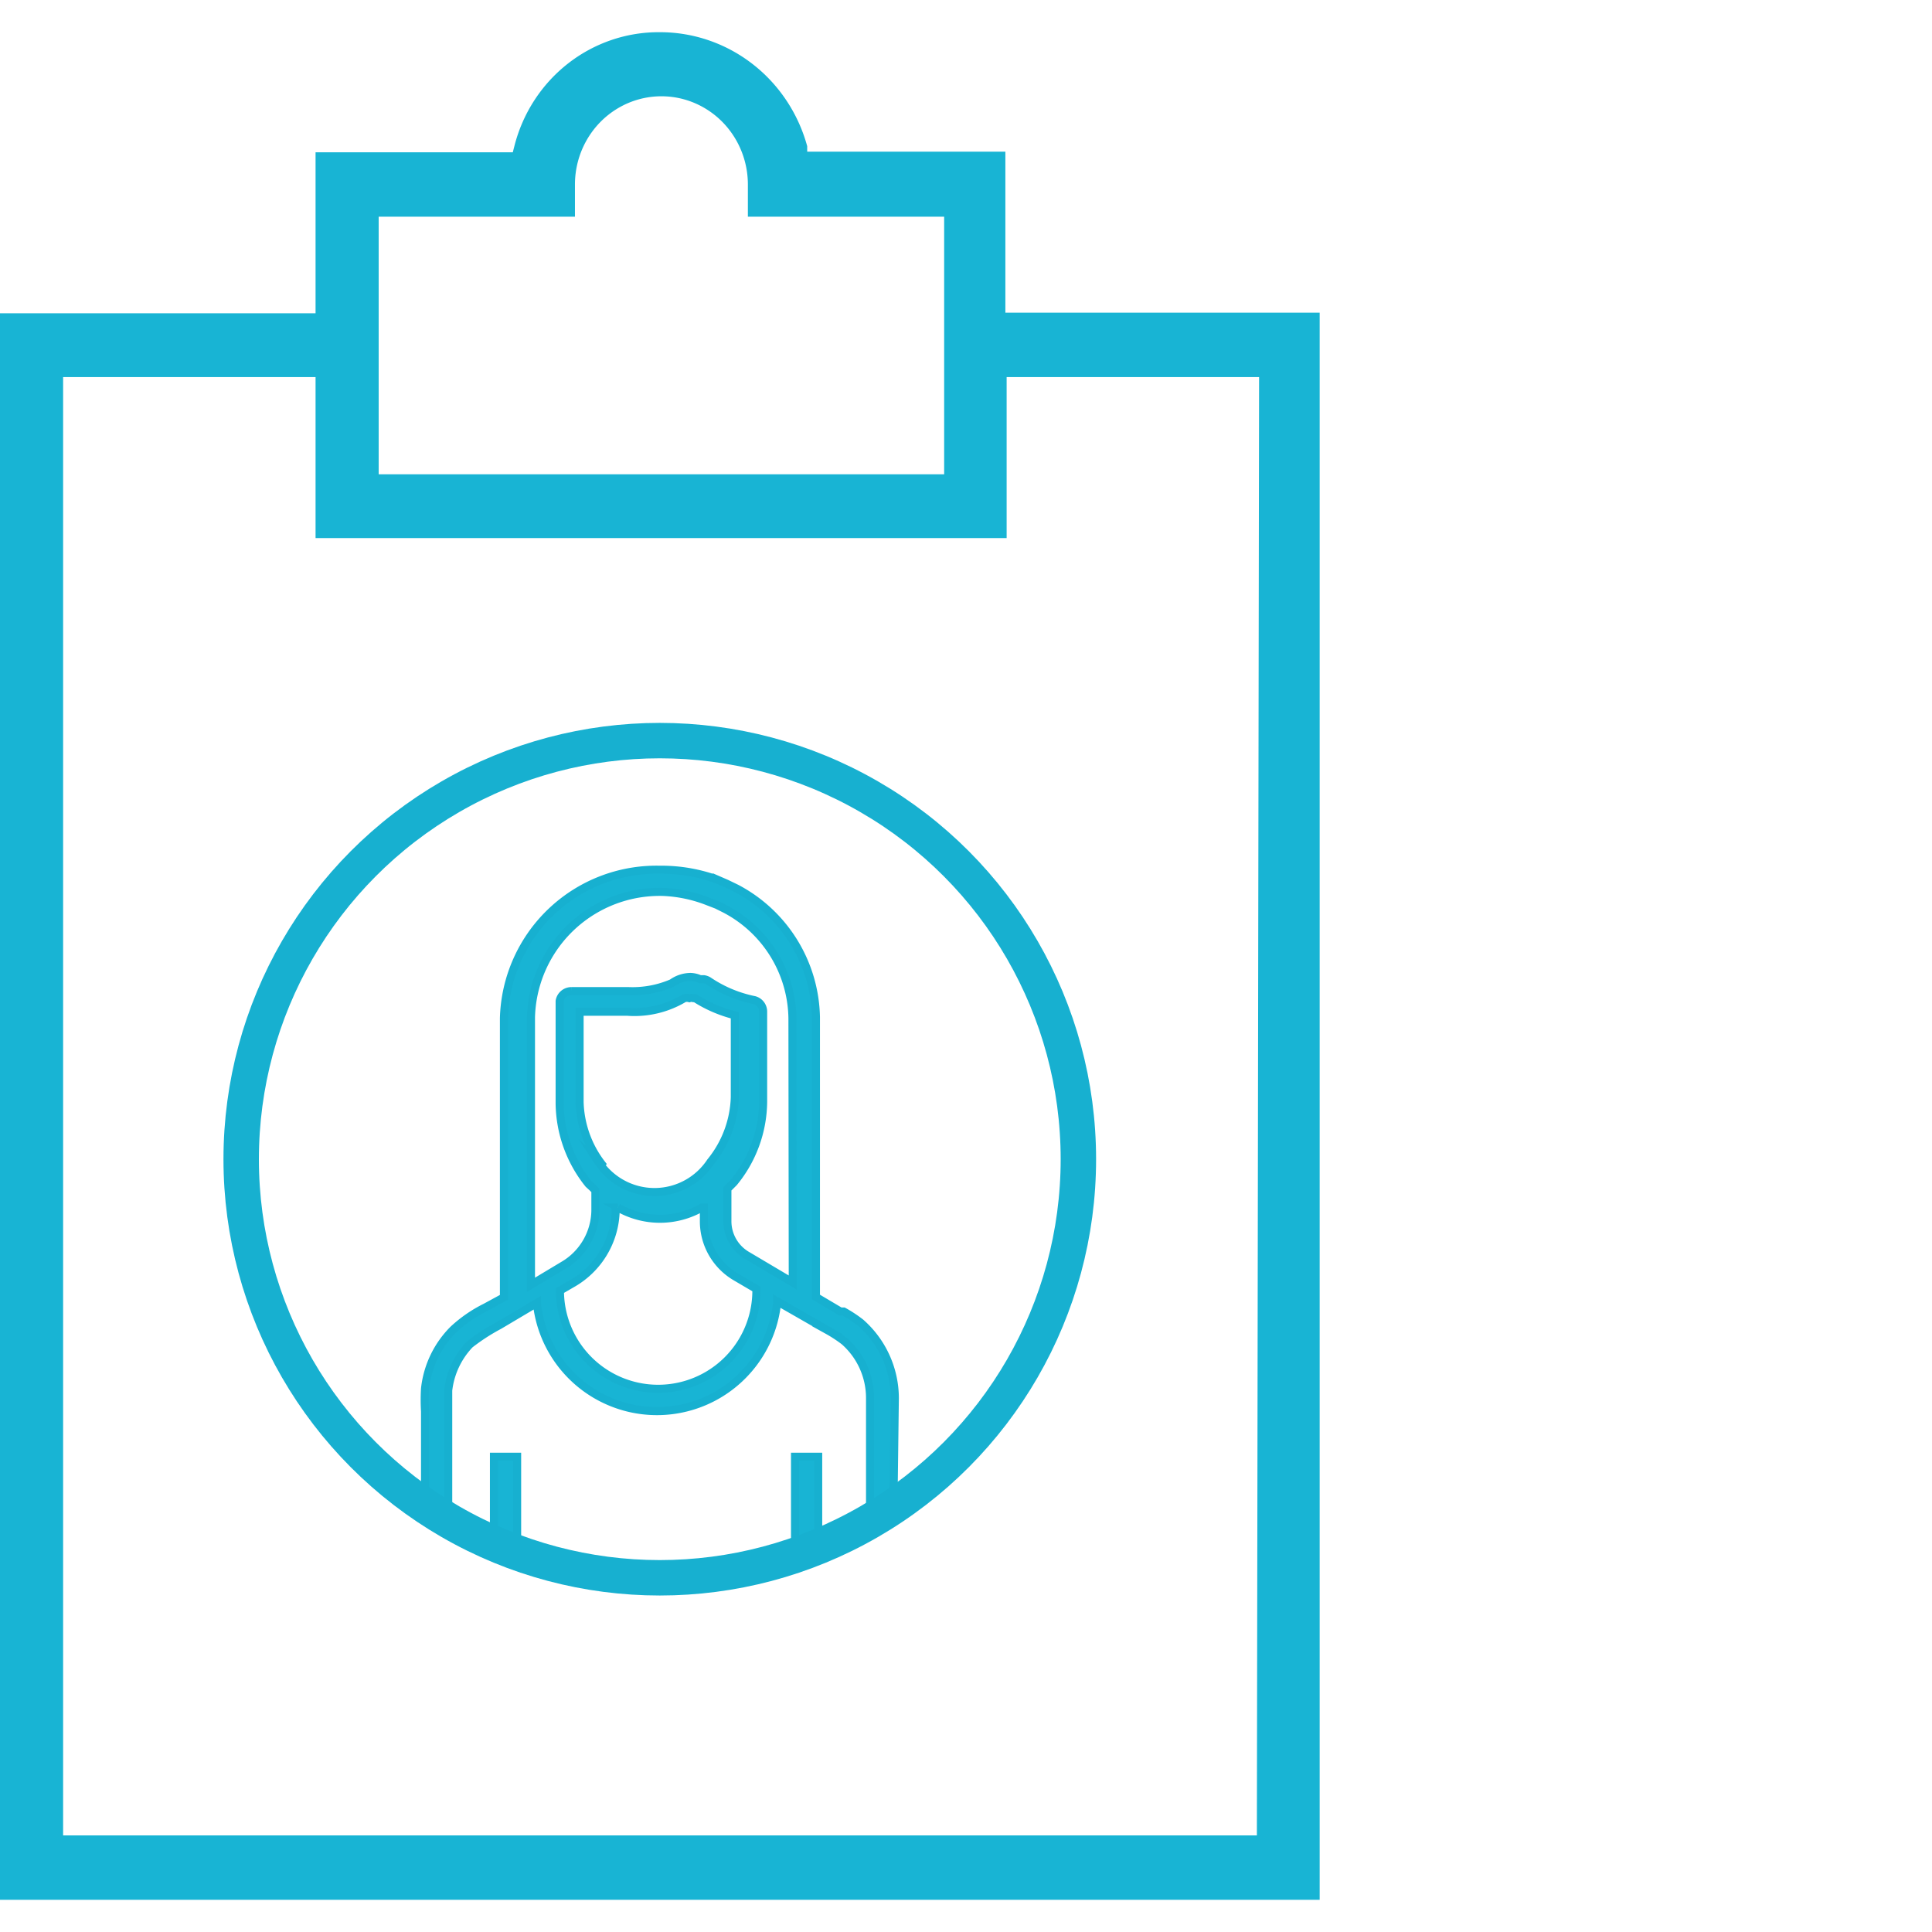
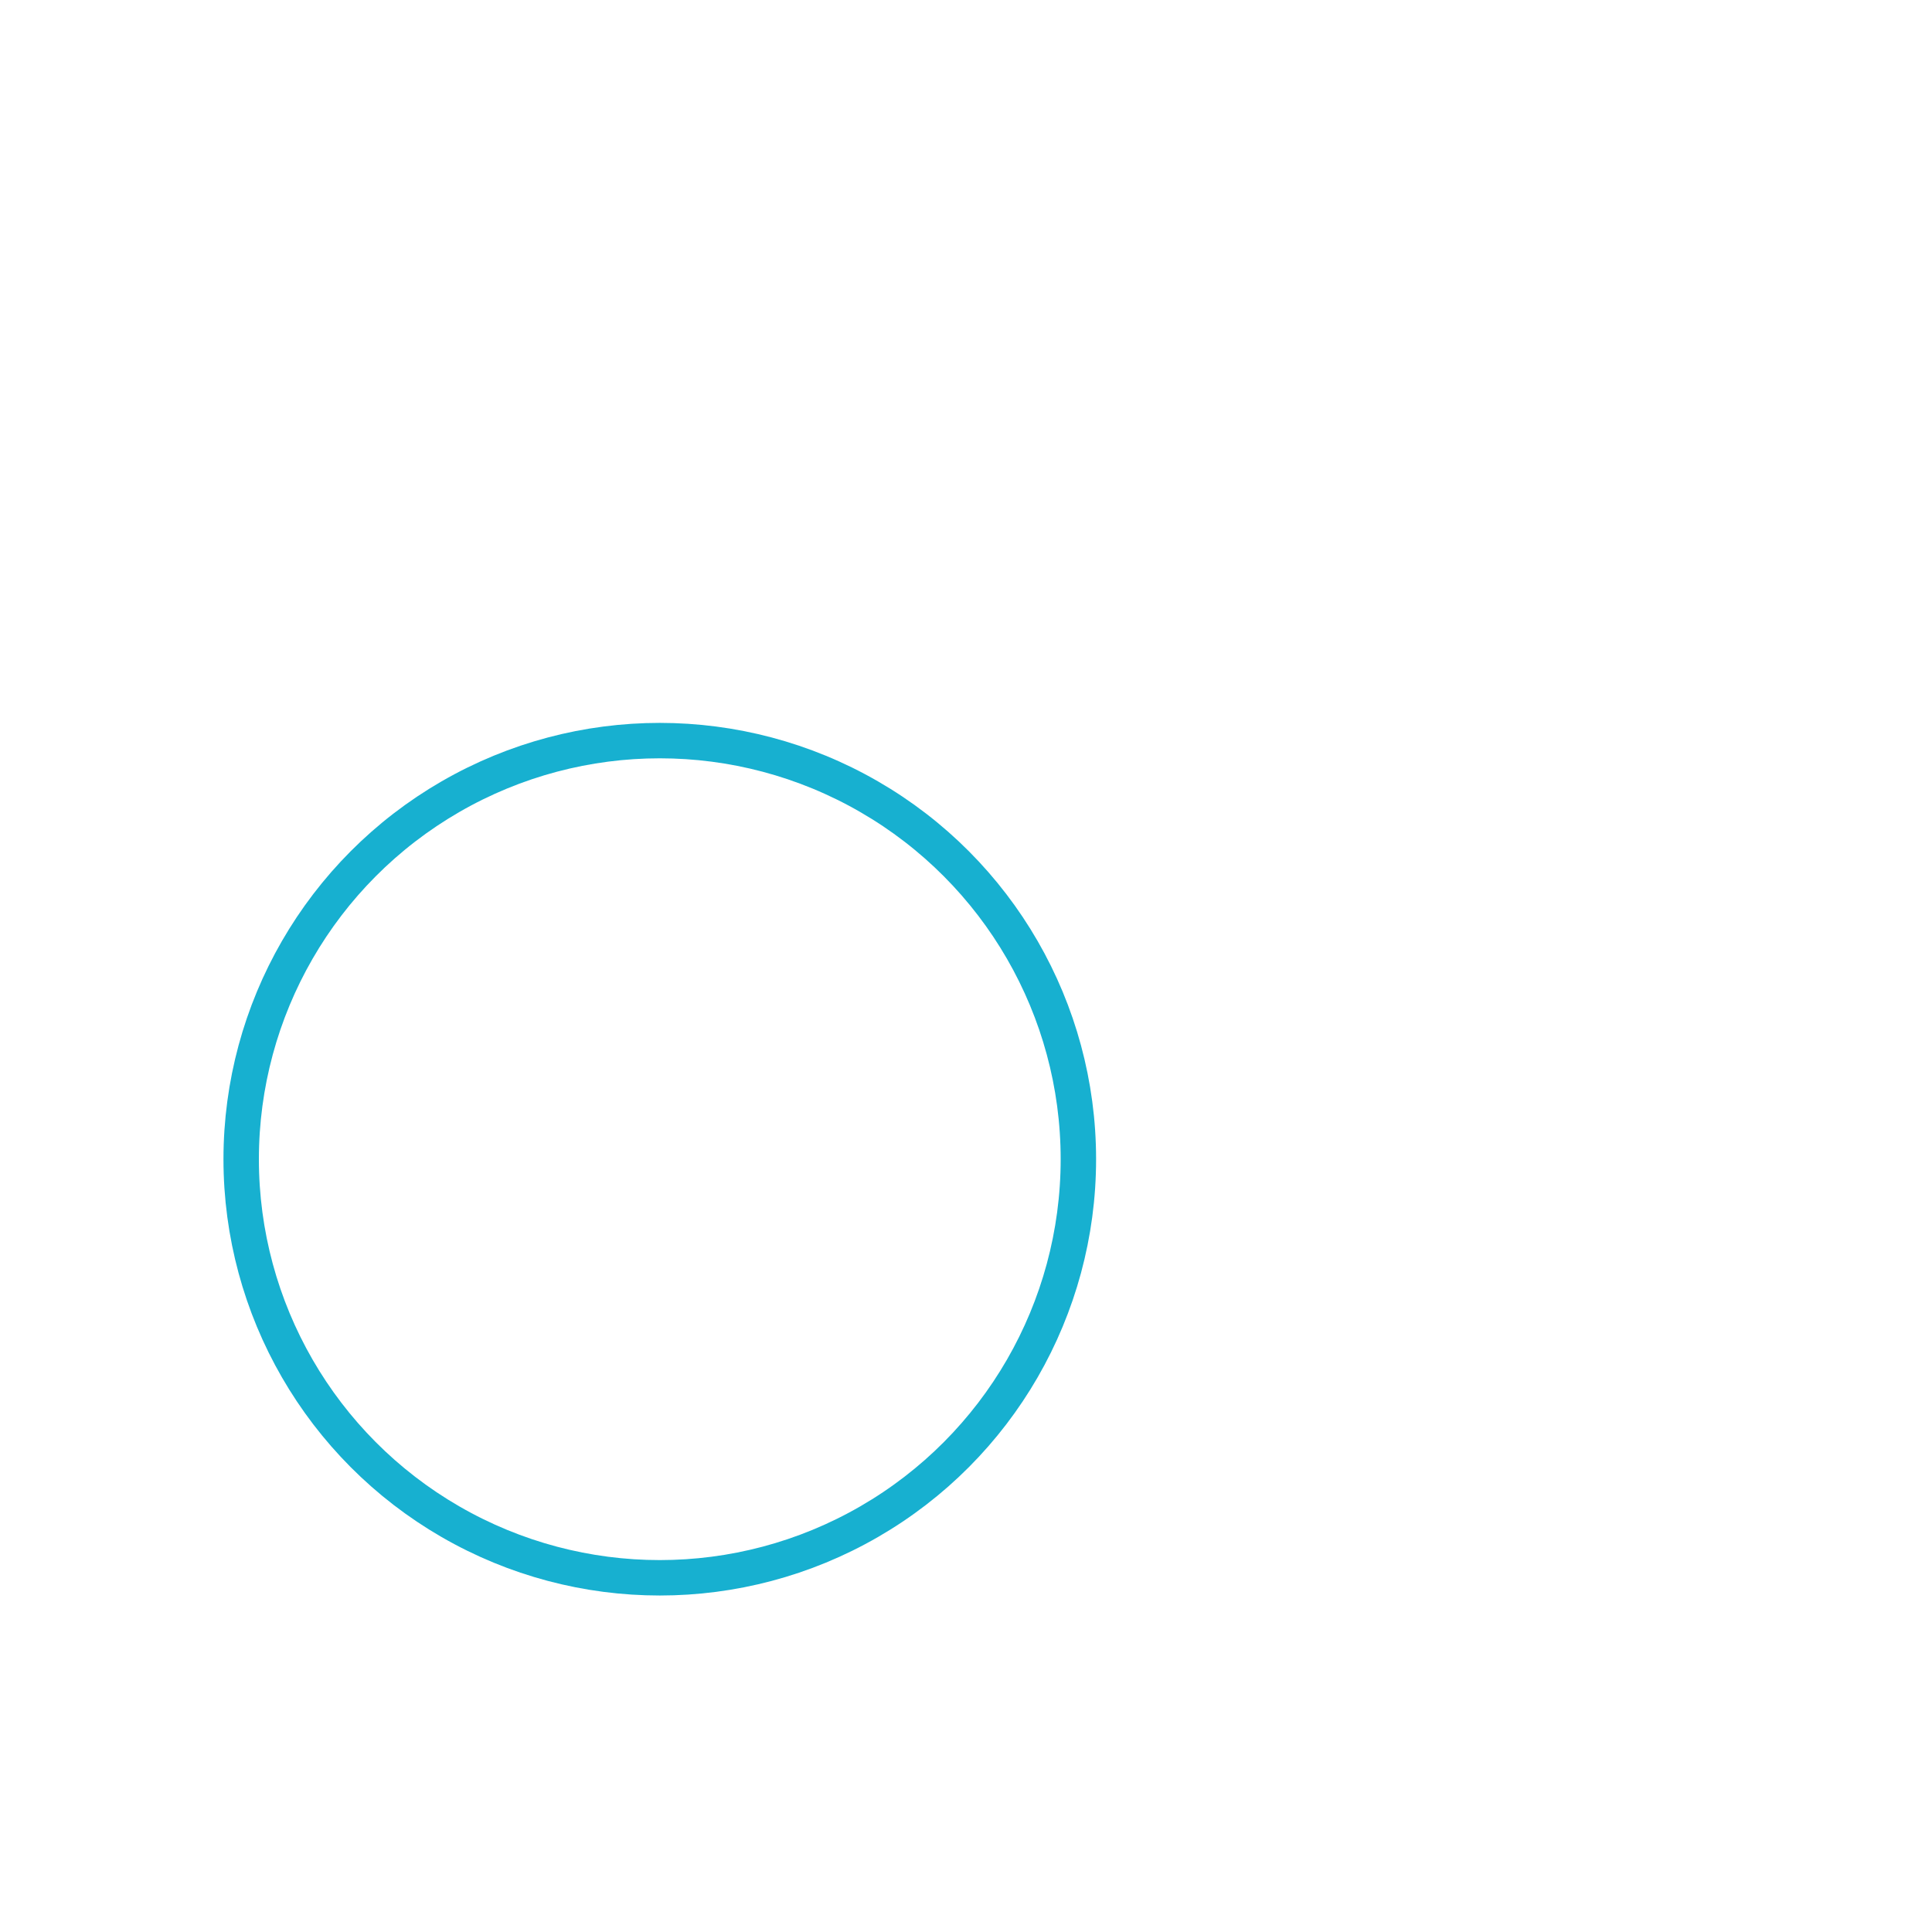
<svg xmlns="http://www.w3.org/2000/svg" xmlns:xlink="http://www.w3.org/1999/xlink" id="86f4c74a-4508-419d-a16f-d377fd269e49" data-name="Layer 1" viewBox="0 0 60 60">
  <defs>
    <style>.\35 ae5afcd-d3ed-4c1a-bb7f-5d84b6e9c645,.\37 ccebfa3-d0e7-4e66-ba94-b601143408f1{fill:#18b4d4;}.\35 ae5afcd-d3ed-4c1a-bb7f-5d84b6e9c645,.\38 29dc385-69c5-4470-ab2b-681f9fe2d884{stroke:#17b0d0;stroke-miterlimit:10;}.\35 ae5afcd-d3ed-4c1a-bb7f-5d84b6e9c645{stroke-width:0.25px;}.\38 29dc385-69c5-4470-ab2b-681f9fe2d884{fill:none;stroke-width:1.1px;}</style>
    <symbol id="e67acca9-c5e2-477a-87a7-358a88b885cb" data-name="clip board" viewBox="0 0 41.82 58">
-       <path class="7ccebfa3-d0e7-4e66-ba94-b601143408f1" d="M31.86,8.71v-5H25.58l0-.17A4.84,4.84,0,0,0,20.91,0,4.72,4.72,0,0,0,16.3,3.54l-.05.19H10v5H0V58H41.82V8.71ZM12,5.73h6.22v-1a2.74,2.74,0,0,1,5.48,0v1h6.22v8H12v-8ZM39.83,56H2V10.71h8v5h21.9v-5h8Z" />
-     </symbol>
+       </symbol>
  </defs>
  <title>iconuserexperienceresearch</title>
  <use id="eedb6c56-9187-4119-af60-5fc7a7a9eff2" data-name="clip board" width="41.82" height="58" transform="translate(0 1) scale(0.98 1)" xlink:href="#e67acca9-c5e2-477a-87a7-358a88b885cb" />
-   <rect class="5ae5afcd-d3ed-4c1a-bb7f-5d84b6e9c645" x="15.34" y="45.24" width="0.72" height="2.6" />
-   <rect class="5ae5afcd-d3ed-4c1a-bb7f-5d84b6e9c645" x="24.69" y="45.24" width="0.72" height="2.6" />
-   <path class="5ae5afcd-d3ed-4c1a-bb7f-5d84b6e9c645" d="M27.79,43.42a3.13,3.13,0,0,0-1.06-2.34,4,4,0,0,0-.53-.35l-.1,0-.76-.45V31.59a4.62,4.62,0,0,0-2.47-4l-.31-.15-.3-.13a5.06,5.06,0,0,0-1.77-.3,4.74,4.74,0,0,0-4.84,4.61v8.67l-.57.31a4.24,4.24,0,0,0-1,.69,3.07,3.07,0,0,0-.88,1.83v0a5.86,5.86,0,0,0,0,.71v2.72l.72.44V43.92c0-.2,0-.58,0-.74a2.48,2.48,0,0,1,.67-1.43,6.18,6.18,0,0,1,.91-.59l1.18-.7v.07a3.75,3.75,0,0,0,7.45-.05v-.07l1.57.9a4.28,4.28,0,0,1,.52.34,2.35,2.35,0,0,1,.8,1.76V47l.73-.44Zm-4.3-3.34a3.05,3.05,0,0,1-6.1,0v0l.38-.22a2.67,2.67,0,0,0,1.35-2.25V37.5l.07,0a2.61,2.61,0,0,0,2.61,0l.06,0v.44a2,2,0,0,0,1,1.72l.63.37Zm-4.74-3.85a3.31,3.31,0,0,1-.75-2V31.42h.28l1.19,0A3,3,0,0,0,21.25,31a.3.3,0,0,1,.16,0v0a.22.22,0,0,1,.13,0l0,0,.05,0,0,0a0,0,0,0,1,0,0,4.14,4.14,0,0,0,1.23.53h0v2.55a3.33,3.33,0,0,1-.75,2,2.09,2.09,0,0,1-3.49,0Zm5.87,3.6L23.22,39a1.23,1.23,0,0,1-.63-1.08v-1h0l.09-.09.11-.11a4,4,0,0,0,.91-2.5v-2.8a.37.37,0,0,0-.27-.36A3.93,3.93,0,0,1,22,30.46v0a.39.39,0,0,0-.14-.05h0l-.06,0-.06,0a.77.77,0,0,0-.29-.07,1,1,0,0,0-.58.19h0a3.09,3.09,0,0,1-1.34.25c-.36,0-.73,0-1.09,0h-.7a.37.37,0,0,0-.36.31l0,.23v2.95a4.07,4.07,0,0,0,.9,2.5l.12.11.09.09h0v.63a2,2,0,0,1-1,1.7l-1,.6V31.59a4,4,0,0,1,4.12-3.89h0A4.29,4.29,0,0,1,22,28l.26.1.26.13a3.89,3.89,0,0,1,2.09,3.4Z" />
  <circle class="829dc385-69c5-4470-ab2b-681f9fe2d884" cx="20.49" cy="36" r="13" />
</svg>